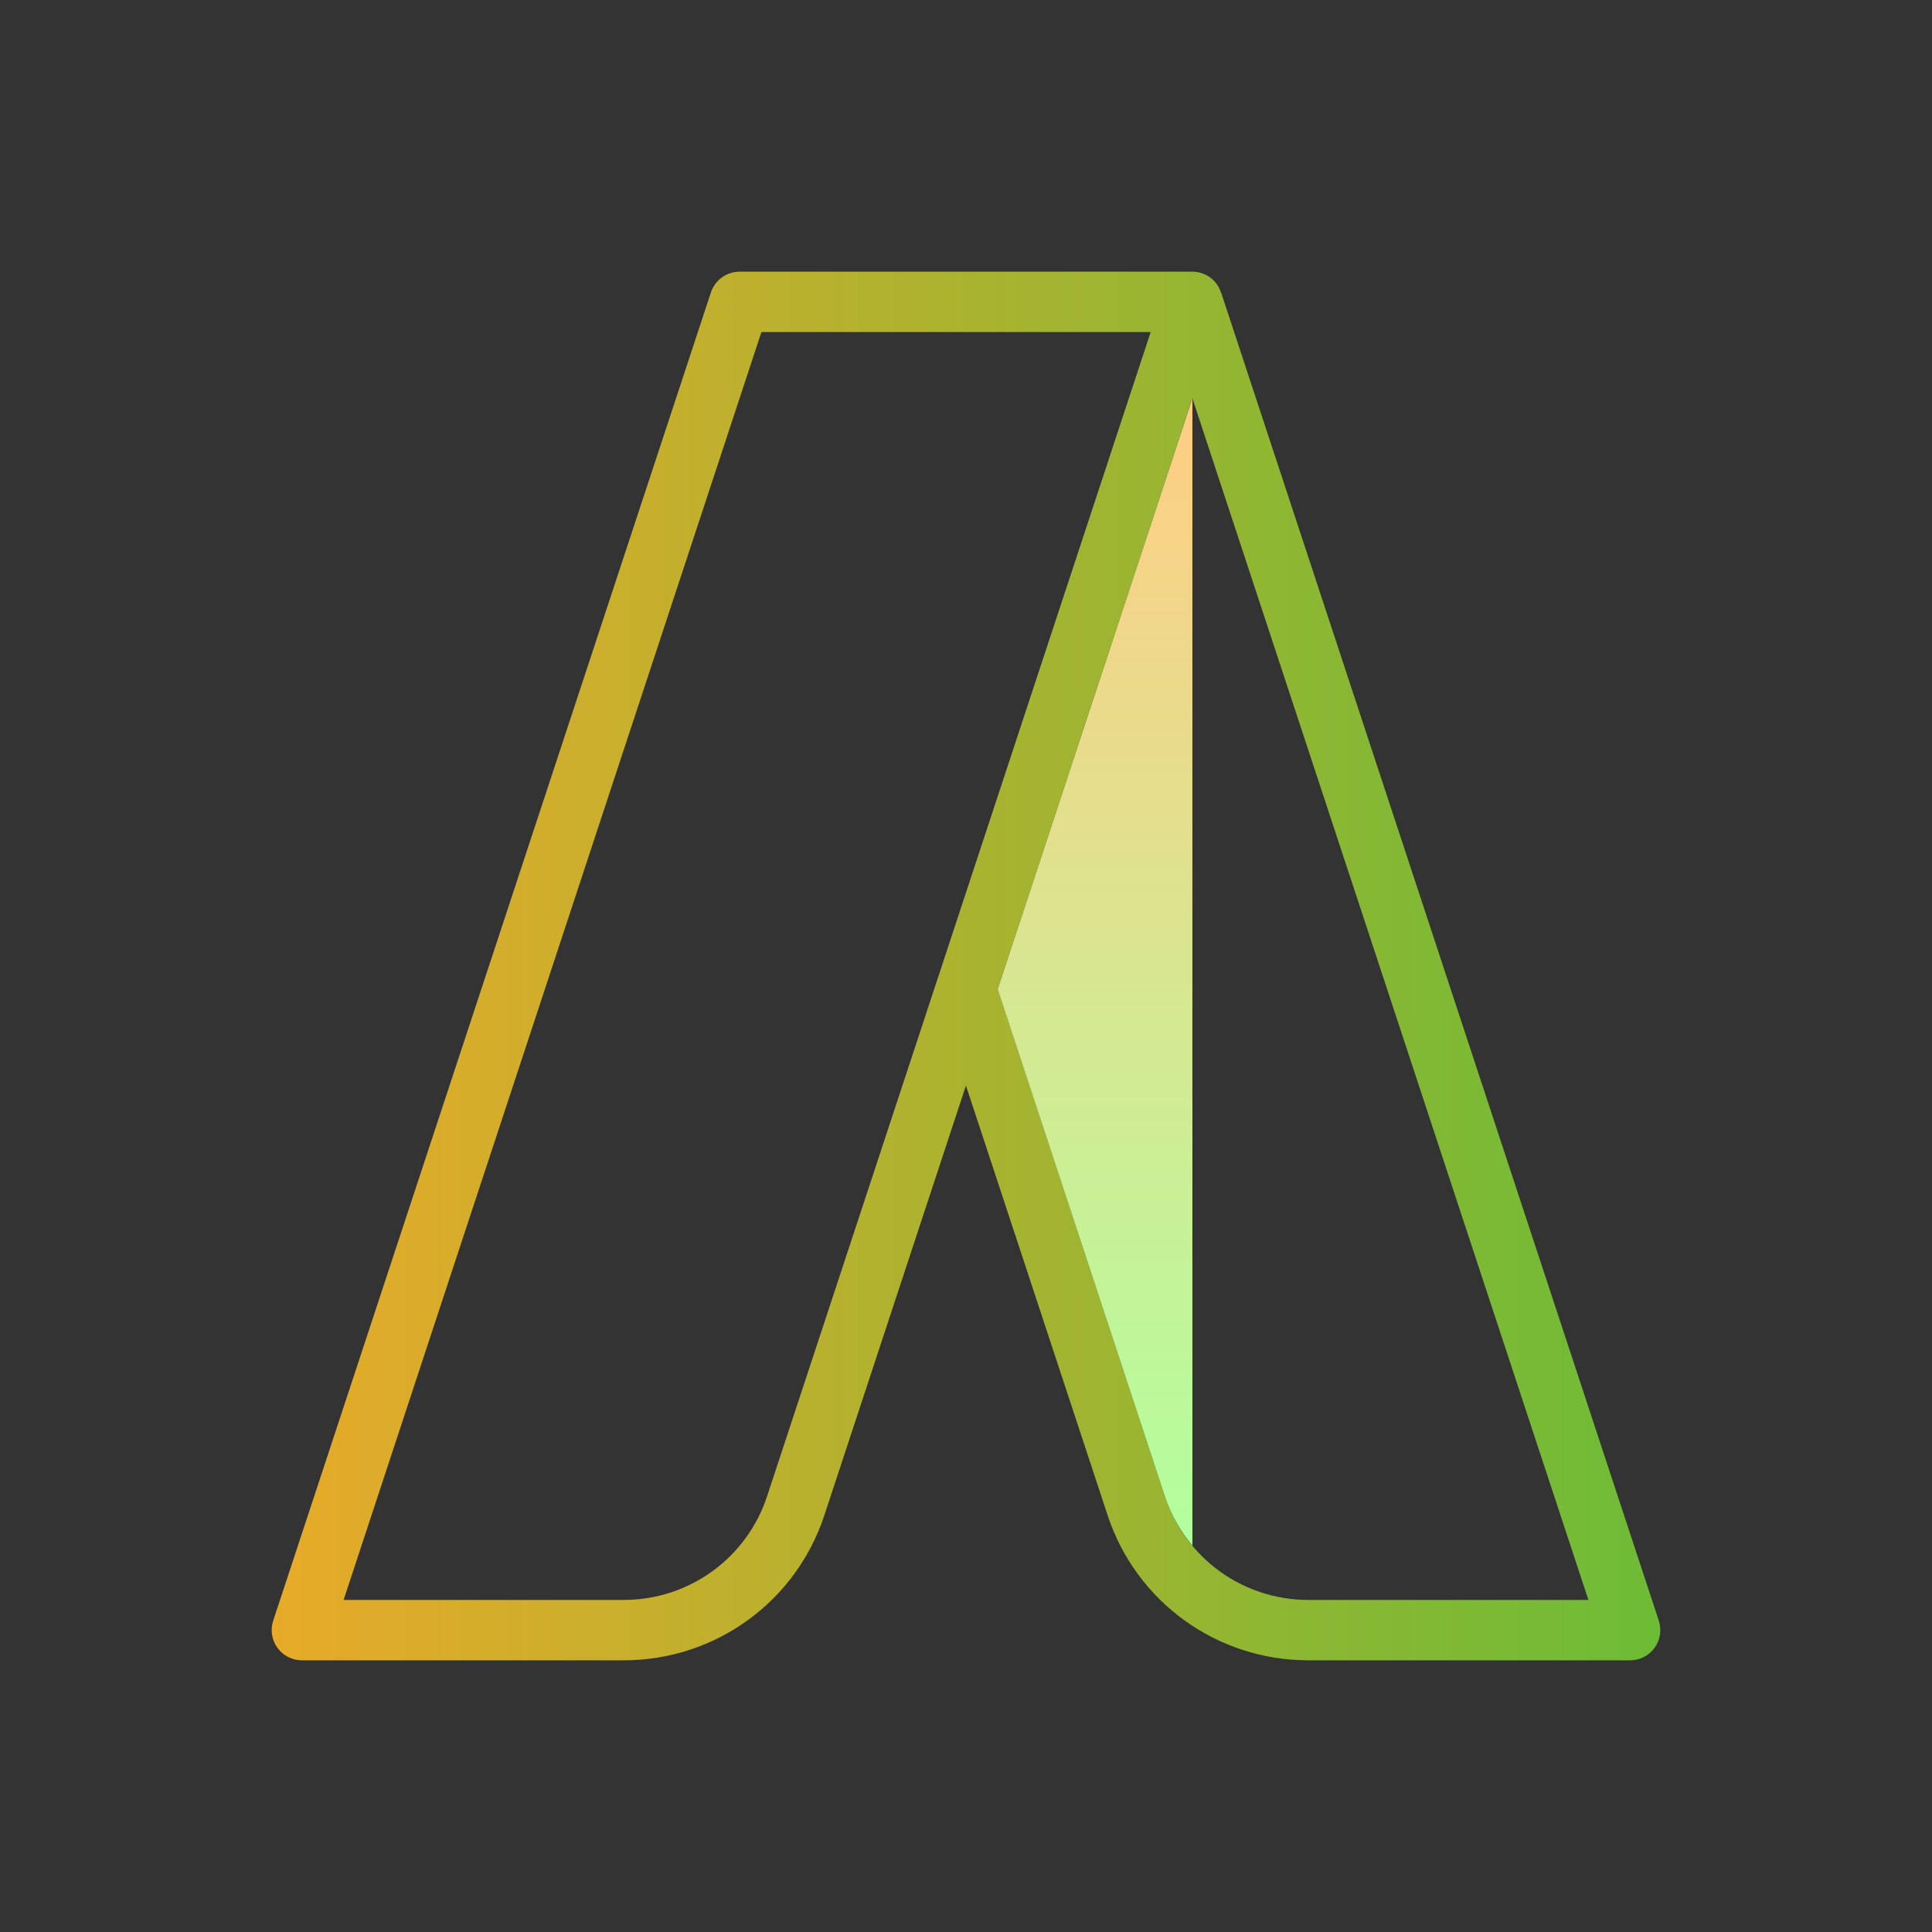
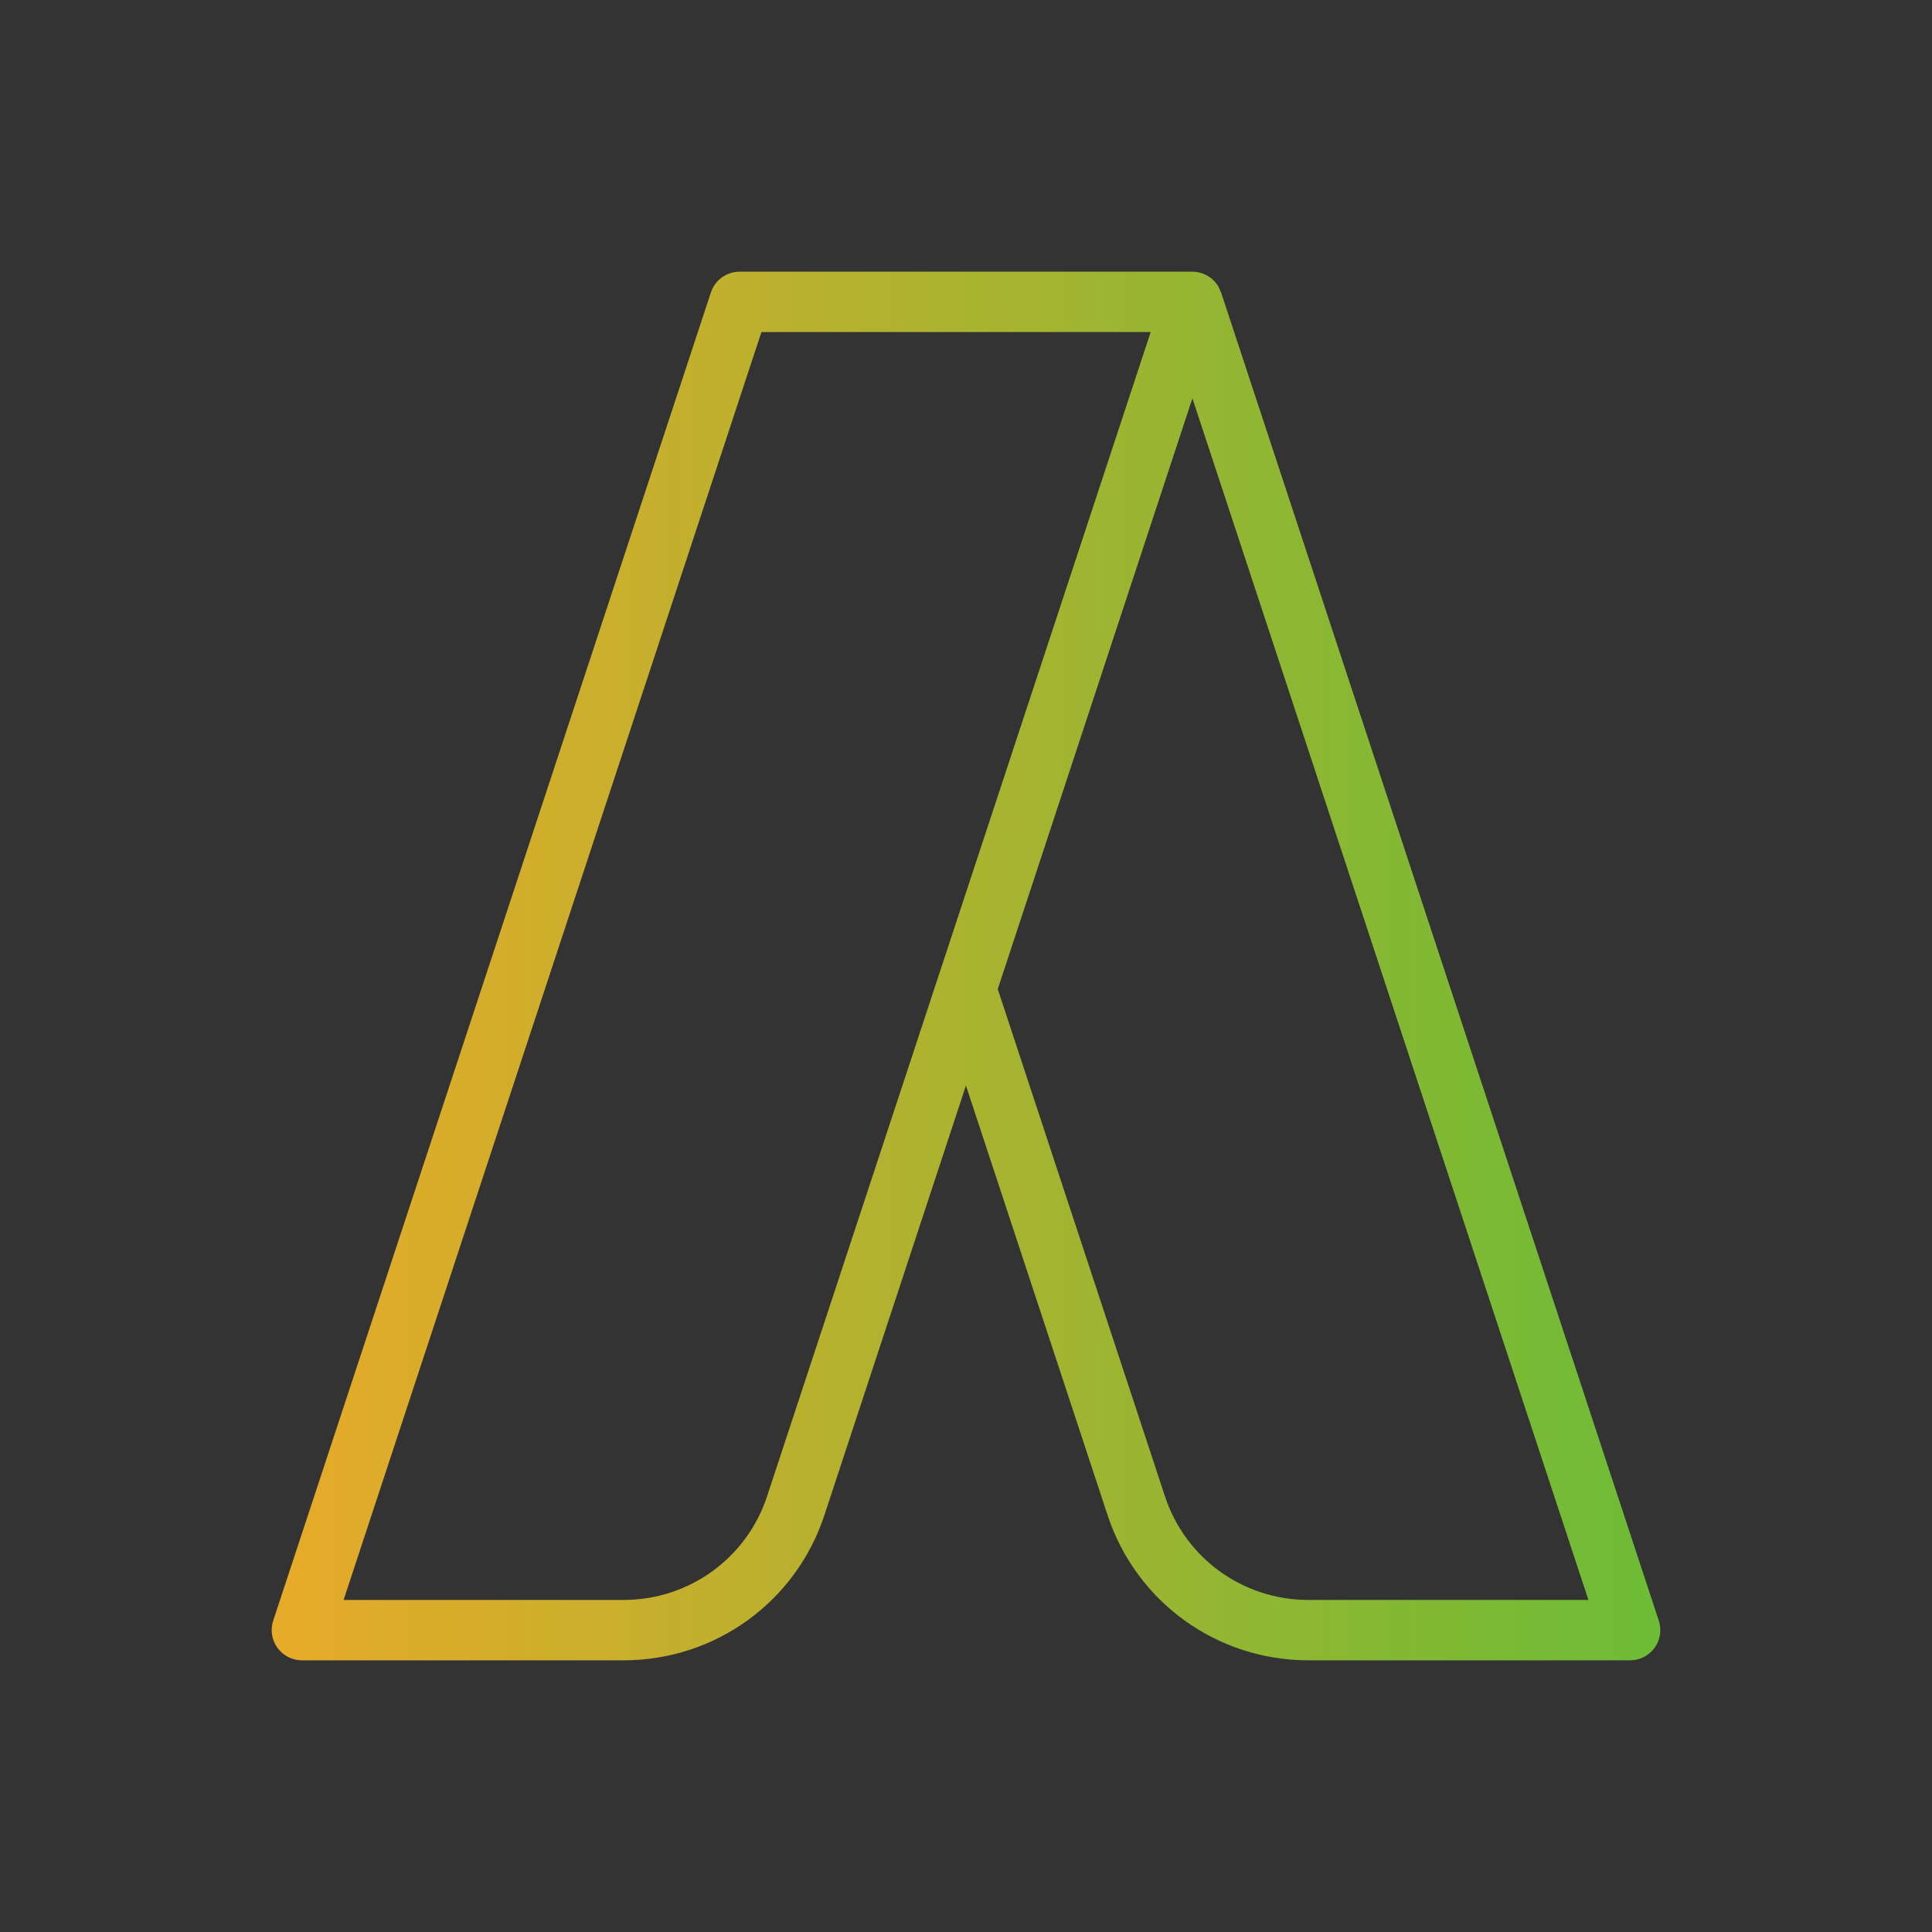
<svg xmlns="http://www.w3.org/2000/svg" viewBox="0 0 64 64" width="220px" height="220px">
  <rect x="0" y="0" width="64" height="64" fill="#333333" stroke="none" />
  <linearGradient id="HNO3o2j_3C0JpFkUnD7~va" gradientUnits="userSpaceOnUse" spreadMethod="reflect">
    <stop offset="0" stop-color="#ffa726" />
    <stop offset="1" stop-color="#55bf39" />
  </linearGradient>
  <path fill="url(#HNO3o2j_3C0JpFkUnD7~va)" d="M54.95,53.687l-14.5-44l-0.006,0.002c-0.032-0.096-0.073-0.19-0.134-0.274 C40.122,9.154,39.821,9,39.5,9h-15c-0.432,0-0.814,0.277-0.95,0.687l-14.5,44c-0.101,0.306-0.048,0.64,0.14,0.899S9.679,55,10,55 h10.66c3.03,0,5.703-1.932,6.649-4.808l4.689-14.232l4.692,14.232C37.637,53.068,40.31,55,43.34,55H54 c0.321,0,0.622-0.154,0.81-0.414S55.05,53.992,54.95,53.687z M25.41,49.567C24.734,51.62,22.825,53,20.66,53h-9.278l13.841-42 h12.895L25.41,49.567z M43.34,53c-2.165,0-4.074-1.38-4.75-3.434l-5.538-16.801l6.448-19.57L52.618,53H43.34z" />
  <linearGradient id="HNO3o2j_3C0JpFkUnD7~vb" x1="36.275" x2="36.275" y1="13.2" y2="51.2" gradientUnits="userSpaceOnUse" spreadMethod="reflect">
    <stop offset="0" stop-color="#ffcd84" />
    <stop offset="1" stop-color="#b2ff9e" />
  </linearGradient>
-   <path fill="url(#HNO3o2j_3C0JpFkUnD7~vb)" d="M39.5,13.2v38c-0.39-0.47-0.71-1.02-0.91-1.63l-5.54-16.8L39.5,13.2z" />
</svg>